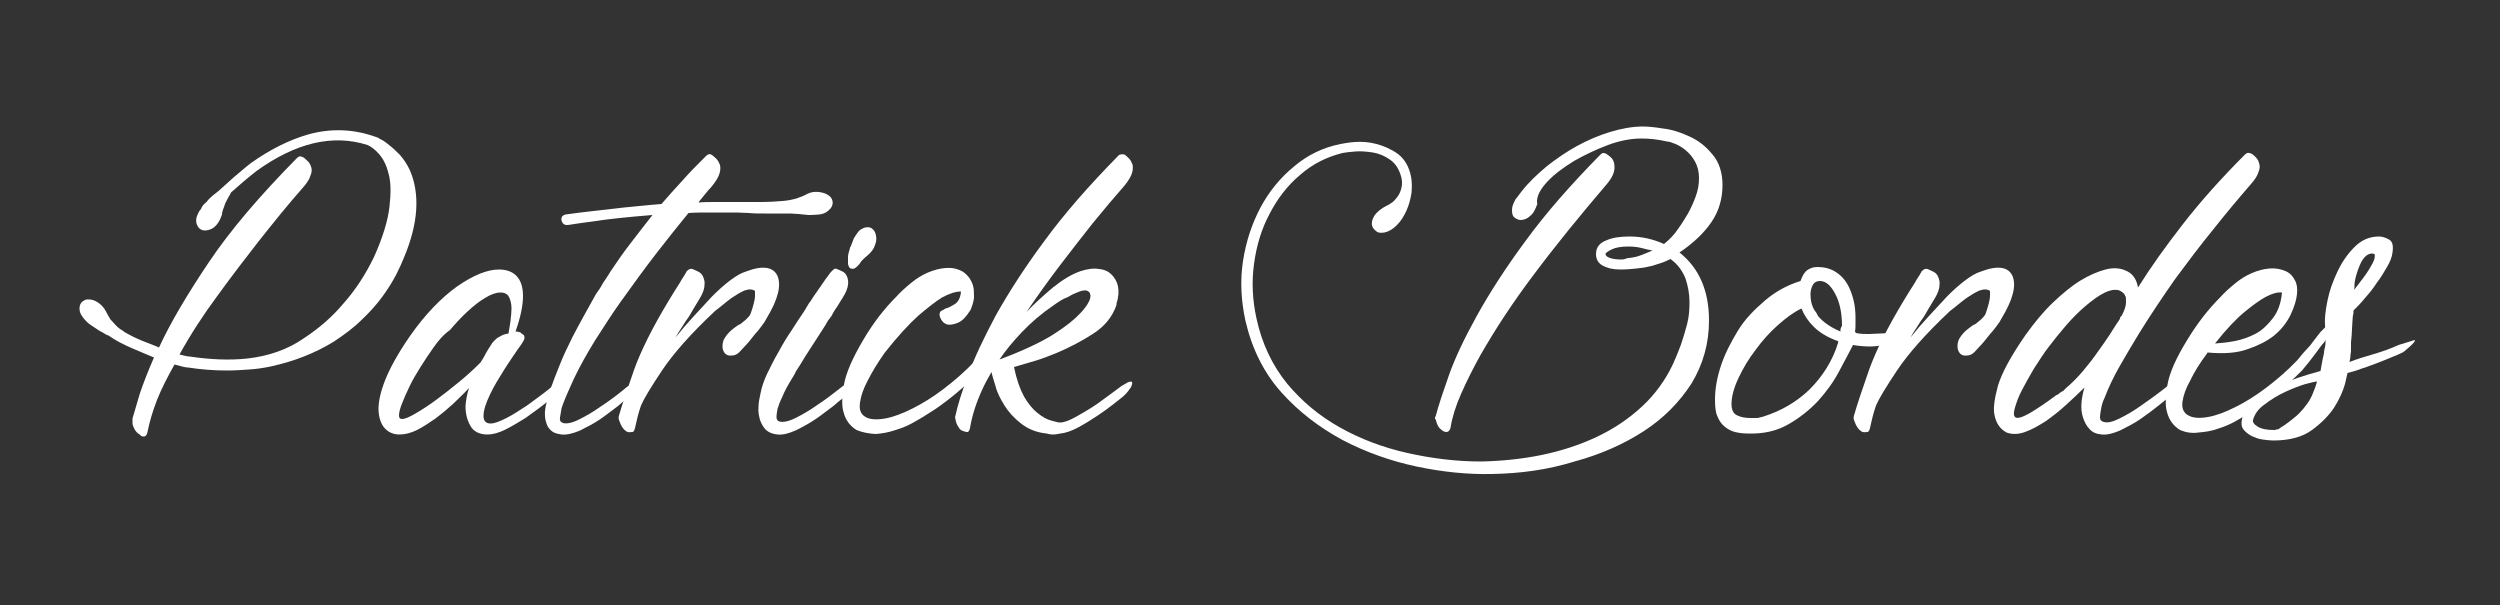
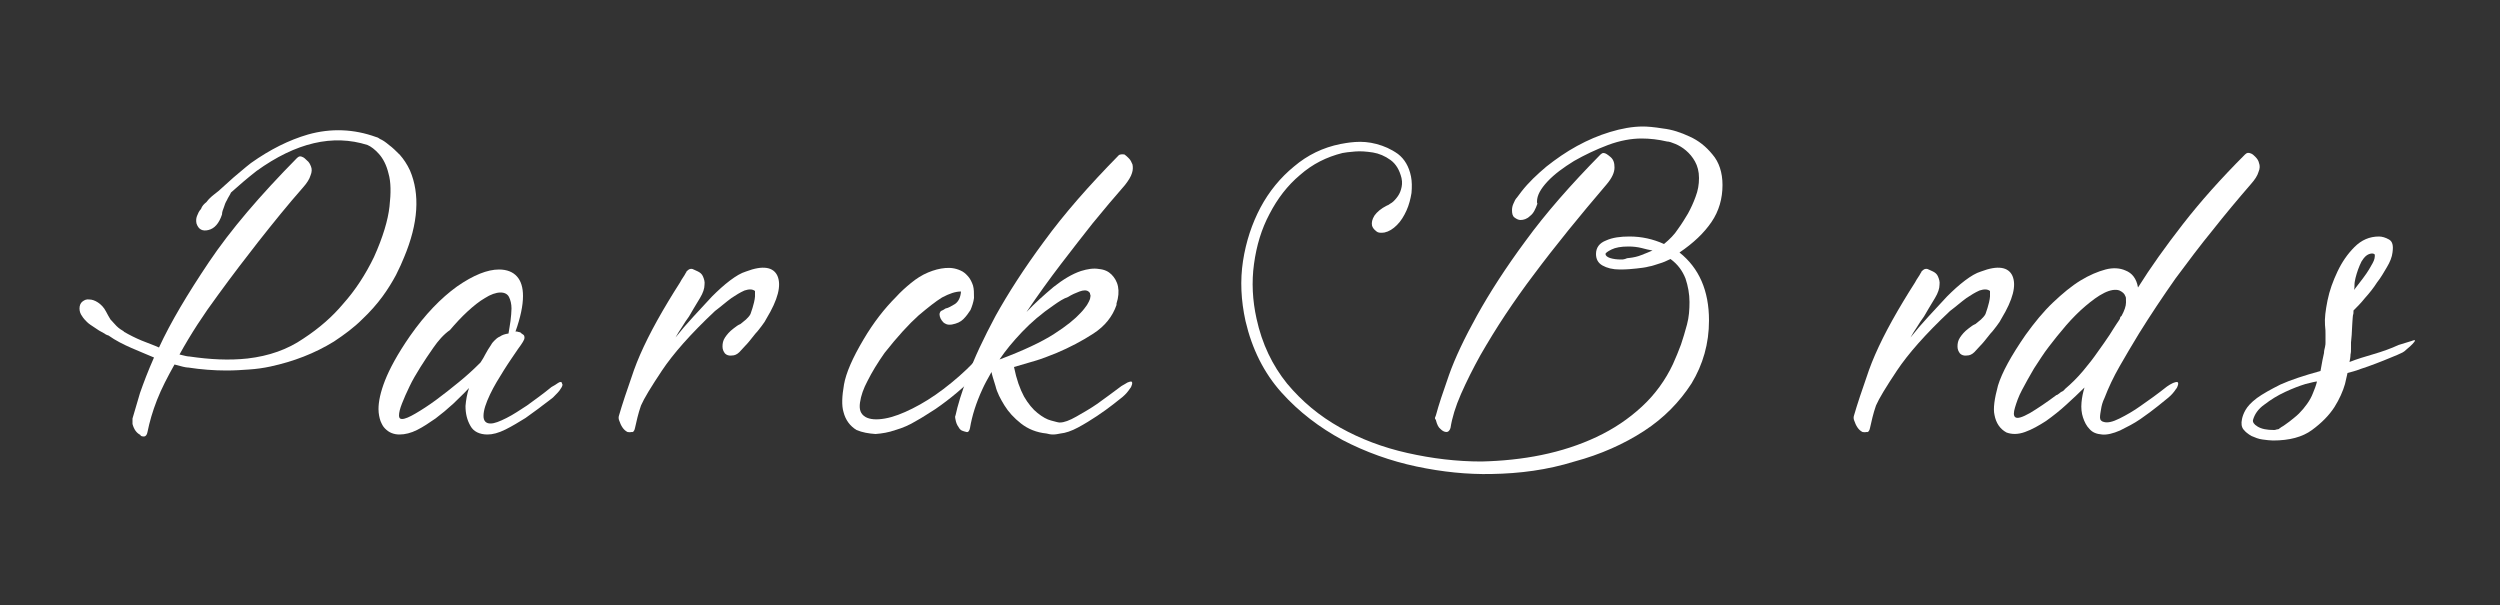
<svg xmlns="http://www.w3.org/2000/svg" version="1.1" id="Calque_1" x="0px" y="0px" viewBox="0 0 500 121" style="enable-background:new 0 0 500 121;" xml:space="preserve">
  <rect x="0" y="0" width="500" height="121" fill="#333333" stroke="none" />
  <style type="text/css">
	.st0{fill:#FFFFFF;}
</style>
  <g>
    <path class="st0" d="M41.3,40.4c0.2-0.3,0.5-0.6,0.7-0.8c0.5-0.5,1.1-0.9,1.7-1.4c0.9-0.8,1.9-1.7,3-2.7c1.1-0.9,2.2-1.9,3.5-2.9   c3.8-2.7,7.6-4.6,11.4-5.7c4.6-1.3,9.2-1.1,13.6,0.5c0.1,0,0.4,0.1,0.8,0.4c0.5,0.2,1.1,0.6,1.8,1.2c0.7,0.5,1.4,1.2,2.2,2   c0.7,0.8,1.4,1.8,2,3.1c2,4.7,1.7,10.5-1.2,17.4c-0.4,1-0.9,2.1-1.6,3.5c-0.7,1.3-1.6,2.8-2.7,4.3c-1.1,1.5-2.5,3.1-4.1,4.6   c-1.6,1.6-3.5,3-5.6,4.4c-3.9,2.4-8.1,4-12.7,5c-1.4,0.3-2.8,0.5-4.3,0.6c-1.4,0.1-2.9,0.2-4.5,0.2c-2.5,0-5.1-0.2-7.7-0.6h-0.1   c-0.3,0-1.2-0.2-2.6-0.6c-1.4,2.5-2.6,4.8-3.5,7.1c-0.9,2.3-1.5,4.4-1.9,6.4c-0.1,0.6-0.4,0.9-0.7,0.9c-0.4,0-0.6-0.1-0.7-0.2v-0.1   c-0.8-0.4-1.3-1.1-1.6-2.2v-1.1c0.4-1.3,0.9-3,1.5-5.1c0.7-2,1.6-4.4,2.8-7.1c-1.4-0.6-2.9-1.2-4.5-1.9c-1.6-0.7-3.2-1.5-4.6-2.5   c-0.4-0.1-0.7-0.3-1-0.5c-0.3-0.2-0.6-0.3-0.9-0.5c-0.3-0.2-0.6-0.4-0.9-0.6c-0.6-0.4-1.1-0.7-1.5-1.1c-0.4-0.4-0.7-0.7-1-1.2   c-0.3-0.4-0.5-0.9-0.5-1.5c0-0.6,0.2-1.1,0.6-1.4c0.4-0.3,0.8-0.5,1.4-0.4c0.5,0,1.1,0.2,1.7,0.6c0.6,0.4,1.2,1,1.6,1.8   c0.3,0.6,0.6,1.1,0.9,1.6c0.4,0.4,0.8,0.9,1.2,1.3c0.5,0.5,1,0.8,1.5,1.1h-0.1c1.2,0.7,2.4,1.3,3.6,1.8c1.2,0.5,2.4,0.9,3.5,1.4   c2.3-5,5.7-10.7,10-17.1C46.1,46,52,39.1,59.4,31.6c0.4-0.4,0.7-0.4,1.1-0.2c0.3,0.1,0.6,0.4,0.9,0.7c0.4,0.3,0.6,0.7,0.8,1.2   c0.2,0.5,0.2,1.1-0.1,1.8c-0.2,0.7-0.7,1.5-1.5,2.4c-3,3.4-5.9,7-8.9,10.8c-2.5,3.2-5.2,6.7-8.1,10.7c-2.9,3.9-5.5,7.9-7.7,11.9   c1.1,0.3,1.7,0.4,2,0.4c4.1,0.6,7.9,0.8,11.6,0.4c4.3-0.5,8-1.8,11.2-4c3.2-2.1,5.8-4.4,7.9-6.9c2.5-2.8,4.5-5.9,6.2-9.4   c1.8-4,2.8-7.4,3.1-10.1c0.3-2.7,0.3-4.9-0.2-6.6c-0.4-1.7-1.1-3-1.9-3.9c-0.8-0.9-1.6-1.5-2.3-1.8c-6.9-2.2-14.3-0.5-22.2,5.2   c-1,0.8-1.9,1.5-2.7,2.2c-0.8,0.7-1.6,1.4-2.4,2.1C46,39,45.6,39.5,45.4,40c-0.3,0.5-0.5,1-0.6,1.4c-0.2,0.5-0.4,1-0.4,1.5   c-0.6,1.8-1.5,2.8-2.7,3.1c-1.2,0.3-2-0.1-2.4-1.3c-0.1-0.5-0.1-1,0.1-1.5c0.2-0.5,0.4-1,0.8-1.4C40.4,41.2,40.8,40.8,41.3,40.4z" />
    <path class="st0" d="M93.8,77.6c-0.9,1-2,2-3.1,3.1c-1.2,1.1-2.4,2.1-3.6,3c-1.3,0.9-2.5,1.7-3.7,2.3c-1.2,0.6-2.4,0.9-3.5,0.9   c-0.6,0-1.1-0.1-1.6-0.3c-0.5-0.2-0.9-0.5-1.3-0.9c-0.4-0.4-0.6-0.8-0.9-1.5c-0.2-0.6-0.4-1.4-0.4-2.4c0-1.5,0.4-3.4,1.3-5.7   c0.9-2.3,2.5-5.3,5-8.9c3-4.3,6.2-7.6,9.4-9.9c3.3-2.3,6.1-3.4,8.4-3.4c1.6,0,2.8,0.5,3.6,1.4c0.8,0.9,1.2,2.2,1.2,3.9   c0,1.9-0.5,4.3-1.5,7.1h0.3c0.2,0.1,0.5,0.1,0.7,0.2c0.1,0.1,0.3,0.3,0.5,0.4c0.2,0.1,0.3,0.3,0.3,0.7c0,0.3-0.4,1-1.3,2.2   c-0.8,1.2-1.8,2.6-2.8,4.2c-1,1.6-2,3.2-2.8,4.9c-0.8,1.7-1.3,3.1-1.3,4.3c0,1,0.5,1.5,1.4,1.5c0.8,0,1.8-0.4,3.2-1.1   c1.4-0.7,2.7-1.6,4.1-2.5c1.5-1.1,3.2-2.3,4.9-3.7c0.2-0.1,0.5-0.3,0.7-0.4c0.2-0.1,0.4-0.3,0.6-0.4c0.2-0.1,0.3-0.2,0.5-0.2   c0.2,0,0.3,0.1,0.3,0.3l0.1,0.2c0,0.2-0.1,0.5-0.4,0.9c-0.2,0.4-0.8,1-1.5,1.7c-0.4,0.3-1,0.8-2.1,1.6c-1,0.8-2.2,1.6-3.4,2.5   c-1.3,0.8-2.6,1.6-4,2.3c-1.4,0.7-2.6,1-3.6,1c-1.6,0-2.8-0.6-3.4-1.7c-0.7-1.2-1-2.5-1-4C93.2,80,93.4,78.8,93.8,77.6z M86.7,69.5   c-0.9,1.3-1.8,2.6-2.6,3.9c-0.8,1.3-1.6,2.6-2.2,3.9c-0.6,1.2-1.1,2.4-1.5,3.4c-0.4,1-0.6,1.8-0.6,2.4c0,0.5,0.2,0.7,0.6,0.7   c0.6,0,1.5-0.4,2.7-1.1c1.2-0.7,2.6-1.6,4.1-2.7c1.5-1.1,3-2.3,4.6-3.6c1.6-1.3,3-2.6,4.3-3.9c0.4-0.6,0.7-1.1,1-1.7   c0.3-0.6,0.7-1.2,1.1-1.8c0.2-0.4,0.5-0.7,0.7-0.9c0.3-0.3,0.6-0.6,1.1-0.8c0.4-0.3,1-0.5,1.7-0.6c0.1-0.8,0.3-1.6,0.4-2.5   c0.1-0.9,0.2-1.8,0.2-2.5c0-0.9-0.2-1.7-0.5-2.3c-0.3-0.6-0.9-0.9-1.7-0.9c-0.9,0-2,0.4-3.1,1.1c-1.2,0.7-2.3,1.6-3.5,2.7   c-1.2,1.1-2.4,2.4-3.5,3.7C88.7,66.9,87.6,68.2,86.7,69.5z" />
-     <path class="st0" d="M125.5,77.3c0.5-0.3,0.9-0.5,1.2-0.7c0.3-0.1,0.5-0.2,0.7-0.2c0.2,0,0.3,0.2,0.2,0.6c-0.1,0.3-0.2,0.6-0.4,0.8   c-0.4,0.6-0.8,1.1-1.5,1.7c-0.4,0.3-1.1,0.8-2.1,1.7c-1.1,0.8-2.2,1.7-3.5,2.6c-1.3,0.9-2.7,1.6-4.1,2.3c-1.4,0.6-2.6,0.9-3.7,0.8   c-0.6-0.1-1.2-0.2-1.7-0.5c-0.6-0.4-0.9-0.8-1.2-1.4c-0.2-0.6-0.4-1.2-0.4-1.8c-0.1-0.9,0.1-1.9,0.4-3c0.3-1.1,0.5-1.9,0.7-2.4   c0.5-1.4,1.1-3,1.8-4.7c0.7-1.8,1.6-3.7,2.6-5.7c0.7-1.3,1.4-2.7,2.2-4.1c0.8-1.4,1.6-2.9,2.5-4.5c0.5-0.7,1-1.4,1.4-2.2   c0.5-0.7,1-1.5,1.5-2.3c1.2-1.8,2.5-3.7,3.9-5.5c1.4-1.8,2.9-3.8,4.5-5.8c-4.9,0.4-8.9,0.8-12,1.3c-3.2,0.4-4.8,0.7-4.9,0.7h-0.2   c-0.6,0-0.9-0.3-1.1-0.9c-0.1-0.6,0.1-1,0.8-1.2c2-0.3,3.9-0.5,5.6-0.7c1.7-0.2,3.7-0.4,6.1-0.7c2.3-0.2,4.8-0.5,7.5-0.7   c1.3-1.5,2.7-3.1,4.2-4.7c1.4-1.6,3-3.2,4.6-4.8c0.1-0.1,0.3-0.3,0.5-0.4c0.2-0.1,0.5-0.1,0.8,0.1c0.3,0.2,0.6,0.5,0.9,0.8   s0.5,0.7,0.7,1.2c0.1,0.5,0.1,1.1-0.1,1.7c-0.2,0.7-0.7,1.5-1.4,2.4c-0.3,0.4-0.6,0.7-0.8,0.9c-0.3,0.4-0.6,0.7-0.9,1.1   c-0.3,0.4-0.7,0.8-1.1,1.4c1.1-0.1,2.3-0.1,3.4-0.1c1.1,0,2.3,0,3.5,0h5.4c1.8,0,3.3-0.1,4.5-0.2c1.2-0.1,2-0.3,2.4-0.4   c0.4-0.1,0.7-0.2,0.9-0.3c0.3-0.1,0.6-0.2,0.8-0.3c0.3-0.1,0.6-0.3,0.8-0.4c0.8-0.4,1.6-0.5,2.4-0.4c0.7,0.1,1.4,0.3,1.8,0.6   c0.5,0.3,0.8,0.7,0.9,1.2c0.1,0.5,0,1-0.4,1.5c-0.6,0.7-1.3,1.1-2.3,1.2c-1,0.1-1.7,0.1-2.1,0.1c-0.7-0.1-1.4-0.1-2-0.2   c-0.6,0-1.1-0.1-1.6-0.1h-1.7c-1.1,0-2.3,0-3.4,0c-1.2,0-2.2,0-3.2-0.1c-0.9,0-1.7-0.1-2.4-0.1c-0.6,0-1,0-1.1,0   c-1.4,0-2.8,0-4.3,0s-2.9,0-4.3,0.1c-1.8,2.2-3.9,4.8-6.3,7.9c-2.4,3.1-4.8,6.4-7.3,9.9c-1.8,2.5-3.4,5.1-5.1,7.7   c-1.6,2.6-3,5.1-4.2,7.6c-0.8,1.8-1.6,3.5-2.2,5.1l-0.3,0.9c-0.1,0.6-0.2,1.2-0.3,1.8c-0.1,0.6,0.1,0.9,0.6,1.1   c0.7,0.2,1.8,0,3.2-0.7c1.4-0.7,2.8-1.5,4.2-2.5C122,80.1,123.7,78.8,125.5,77.3z" />
    <path class="st0" d="M125.5,86.4c-0.8-0.4-1.3-1.2-1.7-2.4c-0.1-0.3-0.1-0.6,0-0.9c0.6-2.1,1.6-5.1,3-9.1c1.4-3.9,3.7-8.5,6.9-13.8   c0.4-0.6,0.7-1.2,1.1-1.8c0.4-0.6,0.8-1.3,1.2-1.9c0.2-0.4,0.4-0.7,0.6-1c0.2-0.3,0.4-0.6,0.6-1l0.1-0.1c0-0.1,0-0.2,0.1-0.2   c0.4-0.4,0.7-0.5,1.1-0.4c0.3,0.1,0.6,0.3,1.1,0.5c0.4,0.2,0.8,0.5,1,1c0.2,0.5,0.4,1,0.3,1.7c0,0.7-0.3,1.6-0.9,2.6   c-0.9,1.5-1.7,2.8-2.2,3.7c-0.5,0.7-1,1.4-1.4,2.1c-0.5,0.7-0.9,1.4-1.3,2.1c1.1-1.4,2.3-2.8,3.6-4.2c1.3-1.4,2.5-2.7,3.7-4   c1.2-1.2,2.4-2.3,3.6-3.2c1.2-0.9,2.2-1.5,3.2-1.8c3.4-1.3,5.5-0.9,6.3,0.9c0.8,1.9,0.1,4.7-2.2,8.5c-0.2,0.4-0.5,0.9-0.9,1.4   c-0.4,0.5-0.8,1.1-1.3,1.6c-0.4,0.5-0.8,1-1.2,1.5c-0.4,0.5-0.7,0.8-0.8,0.9c-0.4,0.4-0.8,0.9-1.2,1.3c-0.5,0.5-1,0.7-1.5,0.7   c-0.6,0.1-1.1-0.1-1.4-0.4c-0.3-0.4-0.5-0.8-0.5-1.4c0-0.6,0.1-1.2,0.5-1.8c0.4-0.6,0.9-1.2,1.7-1.8c0.5-0.4,0.9-0.7,1.4-0.9   c0.4-0.3,0.7-0.6,1.1-0.9c0.4-0.4,0.7-0.7,0.9-1.1c0.1-0.4,0.3-0.8,0.4-1.2c0.1-0.4,0.2-0.8,0.3-1.1c0.1-0.5,0.2-0.9,0.2-1.2   c0-0.3,0-0.5,0-0.7v-0.4c-0.5-0.4-1.2-0.4-2.1-0.1c-0.9,0.4-1.7,0.9-2.6,1.5c-1.1,0.8-2.1,1.7-3.3,2.6c-4.9,4.6-8.4,8.6-10.6,11.9   c-2.2,3.3-3.6,5.6-4.2,7c-0.6,1.7-0.9,3.2-1.2,4.5c-0.1,0.6-0.4,0.9-0.7,0.8C125.9,86.5,125.7,86.4,125.5,86.4z" />
-     <path class="st0" d="M155.5,86.9c-1-0.1-1.7-0.4-2.3-0.9c-0.5-0.5-0.9-1.2-1.2-2c-0.2-0.8-0.4-1.6-0.3-2.6c0-0.9,0.2-1.8,0.4-2.7   c0.2-1.1,0.6-2.4,1.3-3.9c0.7-1.4,1.4-2.9,2.3-4.4c0.8-1.5,1.7-3,2.6-4.3c0.9-1.4,1.6-2.5,2.3-3.5c0.3-0.4,0.5-0.8,0.8-1.3   c0.2-0.4,0.5-0.8,0.8-1.2c0.6-1,1.3-1.9,1.9-2.8c0.6-0.9,1.3-1.9,2-2.8l0.1-0.1c0.1-0.1,0.3-0.3,0.5-0.5c0.2-0.2,0.5-0.2,0.7-0.1   c0.3,0.1,0.6,0.3,1.1,0.5c0.4,0.2,0.7,0.5,0.9,1c0.2,0.5,0.3,1,0.2,1.7c-0.1,0.7-0.4,1.5-1.1,2.6c-0.6,0.9-1,1.7-1.4,2.2   c-0.4,0.6-0.6,1-0.8,1.4c-0.1,0.1-0.2,0.3-0.3,0.4c-0.1,0.1-0.5,0.6-0.9,1.4c-0.5,0.8-1.1,1.7-1.8,2.8c-0.7,1.1-1.4,2.2-2.2,3.4   c-0.7,1.2-1.4,2.3-2,3.2v0.1l-0.4,0.7c-0.5,0.8-0.9,1.5-1.3,2.2c-0.4,0.7-0.7,1.4-1,2.1c-0.4,0.8-0.7,1.6-0.9,2.3   c-0.1,0.6-0.2,1.1-0.2,1.6c0,0.5,0.2,0.8,0.6,0.9c0.7,0.2,1.8,0,3.2-0.7c1.4-0.7,2.8-1.5,4.2-2.5c1.7-1.1,3.4-2.4,5.3-3.9   c0.4-0.3,0.8-0.5,1.2-0.7c0.3-0.1,0.5-0.2,0.8-0.2c0.2,0,0.3,0.2,0.2,0.6c-0.1,0.3-0.2,0.6-0.4,0.8c-0.4,0.6-0.8,1.1-1.5,1.7   c-0.4,0.3-1.1,0.8-2.1,1.7c-1.1,0.8-2.2,1.7-3.5,2.6c-1.3,0.9-2.6,1.6-4,2.3C157.8,86.7,156.6,87,155.5,86.9z M171.8,52.9   c-0.6,0.7-1.1,1-1.5,0.8h-0.2c-0.3-0.2-0.4-0.5-0.5-0.9c0-0.4,0-0.9,0-1.3c0-0.5,0.1-0.9,0.2-1.2c0.1-0.4,0.2-0.6,0.2-0.7   c0-0.1,0-0.2,0.1-0.2c0.2-0.6,0.5-1.2,0.7-1.8c0.3-0.5,0.6-0.9,0.9-1.3c0.3-0.4,0.8-0.6,1.3-0.8c0.6-0.1,1.1-0.1,1.5,0.3   c0.4,0.3,0.6,0.8,0.7,1.3c0.1,0.6,0.1,1.2-0.2,1.9c-0.2,0.7-0.7,1.4-1.4,2c-0.2,0.2-0.5,0.4-0.7,0.6c-0.2,0.2-0.4,0.4-0.6,0.6   C172.2,52.4,172,52.6,171.8,52.9z" />
    <path class="st0" d="M171.3,86c-1.3-0.8-2.2-2-2.6-3.6c-0.4-1.3-0.3-3.2,0.1-5.5c0.4-2.3,1.7-5.3,3.9-9c2-3.4,4.2-6.2,6.5-8.5   c0.9-1,1.9-1.9,3-2.8c1.1-0.9,2.2-1.6,3.4-2.1c1.2-0.5,2.3-0.8,3.5-0.9c1.2-0.1,2.3,0.1,3.4,0.7c0.5,0.3,0.9,0.7,1.3,1.2   c0.3,0.4,0.6,1,0.8,1.6c0.2,0.7,0.2,1.5,0.2,2.5c-0.1,0.8-0.4,1.7-0.7,2.4c-0.4,0.6-0.8,1.2-1.4,1.8c-0.6,0.6-1.3,0.9-2.3,1.1   c-0.6,0.1-1,0-1.2-0.1c-0.2-0.1-0.4-0.2-0.5-0.3c-0.5-0.5-0.8-1.1-0.8-1.7c0.1-0.4,0.2-0.6,0.5-0.7c0.3-0.1,0.5-0.3,0.7-0.4   c0.6-0.1,1.2-0.5,1.9-0.9c0.7-0.5,1.1-1.3,1.2-2.5c-1.1,0-2.3,0.4-3.8,1.2c-1.3,0.8-2.8,2-4.7,3.6c-1.9,1.7-4.2,4.2-6.8,7.5   c-1.4,2-2.5,3.8-3.4,5.6c-0.8,1.5-1.3,2.9-1.5,4.3c-0.2,1.4,0.1,2.3,1.1,2.9c0.9,0.5,2.2,0.6,3.9,0.3c1.7-0.3,3.5-1,5.5-2   c2-1,4.1-2.3,6.2-3.9c2.1-1.6,4.2-3.4,6.2-5.5c0.6-0.7,1.2-1.4,1.8-2c0.6-0.6,1.1-1.2,1.5-1.8c0.5-0.6,0.9-1.2,1.4-1.8   c0.4-0.4,0.7-0.7,0.9-0.9c0.2-0.2,0.4-0.3,0.6-0.4c0.2,0,0.3,0.2,0.3,0.6c0,0.3,0,0.6-0.1,0.8c-0.1,0.5-0.4,1.2-1.1,2   c-0.3,0.4-0.8,1.1-1.6,2.2c-0.8,1.1-1.7,2.2-2.8,3.4c-2.9,3-5.8,5.4-8.7,7.4c-1.3,0.8-2.6,1.7-3.9,2.4c-1.3,0.8-2.7,1.4-4.1,1.8   c-1.4,0.5-2.7,0.7-4,0.8C173.7,86.7,172.5,86.5,171.3,86z" />
    <path class="st0" d="M224.9,30.9c0.3,0.2,0.6,0.5,0.9,0.8s0.5,0.7,0.7,1.2c0.1,0.5,0.1,1.1-0.1,1.7c-0.2,0.7-0.7,1.5-1.4,2.4   c-2.1,2.4-4.3,5-6.5,7.7c-1.9,2.4-4,5.1-6.3,8.1c-2.3,3-4.6,6.2-6.9,9.6c1.7-1.8,3.5-3.4,5.4-5c1.9-1.5,3.7-2.6,5.5-3.2   c1.3-0.4,2.5-0.6,3.6-0.4c1.1,0.1,1.9,0.5,2.5,1.1c0.6,0.6,1.1,1.4,1.3,2.4c0.2,1,0.1,2.2-0.3,3.4v0.1v0.2   c-0.8,2.3-2.3,4.2-4.6,5.7c-2.3,1.5-4.8,2.8-7.4,3.9c-1.5,0.6-3,1.2-4.4,1.6s-2.8,0.8-4.1,1.2c0.5,2.5,1.2,4.4,2,5.9   c0.8,1.4,1.8,2.6,2.7,3.3c1,0.8,1.9,1.3,2.7,1.5c0.8,0.2,1.4,0.4,1.7,0.4h0.1c0.8,0,1.9-0.4,3.3-1.2c1.4-0.8,2.8-1.6,4.1-2.5   c1.5-1.1,3.2-2.3,4.9-3.6c0.5-0.3,0.9-0.5,1.2-0.7c0.3-0.1,0.5-0.2,0.7-0.2c0.2,0,0.3,0.2,0.2,0.6c-0.1,0.3-0.2,0.6-0.4,0.8   c-0.4,0.6-0.8,1.1-1.5,1.7c-0.4,0.3-1,0.8-1.9,1.5c-0.9,0.7-2,1.5-3.2,2.3c-1.2,0.8-2.5,1.6-3.8,2.3c-1.3,0.7-2.5,1.1-3.5,1.2   c-0.5,0.1-1,0.2-1.5,0.2c-0.5,0-0.9-0.1-1.3-0.2c-2-0.2-3.7-0.9-5.1-2c-1.4-1.1-2.5-2.3-3.3-3.6c-0.8-1.3-1.5-2.6-1.8-3.9   c-0.4-1.3-0.7-2.2-0.8-2.8c-0.8,1.4-1.4,2.5-1.8,3.4c-1.3,2.8-2.1,5.4-2.5,7.8c-0.1,0.6-0.4,0.9-0.7,0.8c-0.3-0.1-0.5-0.1-0.7-0.2   c-0.4-0.1-0.7-0.4-0.9-0.8c-0.3-0.4-0.5-0.9-0.6-1.5c-0.1-0.4-0.1-0.7,0-0.8c0.4-1.9,1.2-4.6,2.5-8c1.2-3.4,3.1-7.4,5.5-11.9   c2.5-4.5,5.7-9.5,9.7-14.9c4-5.5,9-11.2,15-17.3C224,30.9,224.4,30.8,224.9,30.9z M210.8,61c-2.5,1.7-4.6,3.5-6.4,5.4   c-1.8,1.9-3.3,3.7-4.5,5.5c4.8-1.8,8.4-3.5,10.9-5.1c2.5-1.6,4.2-3,5.3-4.2c0.6-0.6,1-1.2,1.3-1.6c0.3-0.5,0.5-0.9,0.6-1.2   c0.1-0.4,0.1-0.6,0.1-0.8c-0.1-0.1-0.1-0.2-0.1-0.3c0-0.1,0-0.1-0.1-0.2l-0.2-0.2c-0.4-0.3-1-0.3-1.8,0c-0.8,0.3-1.5,0.6-2.3,1.1   C212.7,59.7,211.8,60.3,210.8,61z" />
    <path class="st0" d="M298.3,94.8c-4.8,0.1-9.8-0.4-15-1.5c-5.2-1.1-10.2-2.9-14.8-5.3c-4.6-2.5-8.7-5.6-12.2-9.5   c-3.5-3.9-5.9-8.7-7.2-14.3c-0.9-4.1-1.1-8.1-0.5-12c0.6-3.9,1.8-7.5,3.5-10.7c1.7-3.2,4-6,6.7-8.2c2.7-2.3,5.8-3.8,9.3-4.5   c0.6-0.1,1.5-0.3,2.9-0.4c1.4-0.1,2.8,0,4.3,0.4c1.5,0.4,2.9,1,4.3,2c1.3,1,2.2,2.5,2.6,4.5c0.2,1,0.2,2.1,0.1,3.3   c-0.2,1.2-0.5,2.4-1,3.5c-0.5,1.1-1.1,2.1-1.9,2.9c-0.8,0.8-1.6,1.3-2.5,1.5c-0.7,0.1-1.3,0.1-1.7-0.3c-0.4-0.3-0.7-0.7-0.8-1.1   c-0.1-0.6,0-1.2,0.5-2c0.5-0.7,1.3-1.4,2.5-2c0.1,0,0.3-0.1,0.7-0.4c0.4-0.2,0.8-0.6,1.2-1.1c0.4-0.5,0.7-1,0.9-1.7   c0.2-0.7,0.3-1.4,0.1-2.3c-0.4-1.6-1.1-2.8-2.2-3.6c-1.1-0.8-2.3-1.3-3.5-1.5c-1.3-0.2-2.5-0.3-3.6-0.2c-1.2,0.1-2,0.2-2.5,0.3   c-3.2,0.8-6,2.2-8.5,4.4c-2.5,2.1-4.5,4.7-6.1,7.8c-1.6,3-2.6,6.3-3.1,10c-0.5,3.6-0.3,7.3,0.5,10.9c1.1,5.1,3.2,9.4,6.1,13   c3,3.6,6.5,6.5,10.6,8.8c4.1,2.3,8.6,4,13.5,5.1c4.9,1.1,9.8,1.7,14.8,1.7c4.1-0.1,8.1-0.5,12-1.3c3.9-0.8,7.6-2,11-3.6   c3.4-1.6,6.4-3.6,9.1-6.1c2.6-2.4,4.7-5.3,6.2-8.5c0.6-1.3,1.1-2.6,1.6-3.9c0.4-1.2,0.8-2.5,1.2-4c0.4-1.5,0.5-3,0.5-4.5   c0-1.6-0.3-3.2-0.8-4.7c-0.6-1.5-1.5-2.8-3-3.9c-0.8,0.4-1.5,0.7-2.2,0.9c-0.7,0.2-1.4,0.5-2.1,0.6c-0.7,0.2-1.6,0.3-2.5,0.4   c-0.9,0.1-2,0.2-3.3,0.2c-1.5,0-2.6-0.3-3.5-0.8s-1.3-1.3-1.3-2.3c0-1.3,0.7-2.2,2-2.7c1.3-0.6,2.9-0.8,4.7-0.8   c2.4,0,4.7,0.5,6.9,1.5c1.1-0.9,2.1-1.9,2.8-3c0.8-1.1,1.4-2.1,2-3.1c0.6-1.1,1.1-2.2,1.5-3.3c0.5-1.3,0.7-2.5,0.7-3.8   c0-1.3-0.3-2.4-0.8-3.3c-0.5-0.9-1.1-1.6-1.8-2.2c-0.7-0.6-1.4-1-2.1-1.3c-0.7-0.3-1.3-0.5-1.7-0.5c-1.7-0.4-3.4-0.6-5.1-0.6   c-2,0-4.3,0.4-6.7,1.3c-2.4,0.9-4.7,2-6.8,3.2c-2.1,1.3-3.9,2.6-5.3,4.1c-1.4,1.5-2.1,2.8-2.1,4c0,0.2,0,0.4,0.1,0.4   c-0.4,1.1-0.8,2-1.5,2.5c-0.6,0.6-1.3,0.8-1.9,0.8c-0.4,0-0.8-0.2-1.2-0.5c-0.4-0.3-0.5-0.8-0.5-1.5c0-0.4,0.1-0.9,0.3-1.3   c0.2-0.5,0.4-0.9,0.7-1.2c0.3-0.4,0.6-0.8,0.9-1.2c1.4-1.8,3.1-3.4,5-5c1.9-1.5,3.9-2.9,6.1-4.1s4.3-2.1,6.6-2.8   c2.3-0.7,4.5-1.1,6.6-1.1c0.8,0,2.2,0.1,4,0.4c1.8,0.2,3.6,0.8,5.3,1.6c1.8,0.8,3.3,2,4.6,3.6c1.3,1.5,2,3.6,2,6.1   c0,2.7-0.7,5.2-2.2,7.4c-1.5,2.2-3.6,4.2-6.4,6.1c3.9,3.1,5.9,7.6,5.9,13.6c0,4.6-1.2,8.8-3.5,12.6c-2.4,3.7-5.5,6.9-9.5,9.5   c-4,2.6-8.7,4.7-13.9,6.1C309.4,94,304,94.7,298.3,94.8z M287.2,84.1c0-0.1,0-0.1-0.1-0.2c0-0.1-0.1-0.1-0.1-0.2   c0-0.1,0-0.3,0.1-0.4c0-0.1,0.1-0.2,0.1-0.3c0.5-1.9,1.4-4.6,2.6-8c1.2-3.4,3.1-7.4,5.6-11.9c2.5-4.5,5.7-9.5,9.7-14.9   c4-5.5,9-11.2,15-17.3c0.2-0.2,0.4-0.3,0.6-0.3c0.4,0,0.8,0.3,1.4,0.8c0.6,0.5,0.8,1.2,0.8,2.1c0,1-0.5,2.1-1.6,3.4   c-5.3,6.2-10.2,12.2-14.6,18.1c-1.9,2.5-3.8,5.2-5.6,7.9c-1.8,2.7-3.5,5.5-5,8.1c-1.5,2.7-2.8,5.3-3.9,7.8   c-1.1,2.5-1.8,4.8-2.1,6.8c-0.2,0.6-0.5,0.8-0.8,0.8c-0.4,0-0.8-0.2-1.2-0.6C287.7,85.5,287.4,84.9,287.2,84.1z M325.8,51.6   c0.9-0.1,1.8-0.3,2.5-0.6c0.8-0.3,1.5-0.6,2.2-0.9c-0.7-0.1-1.4-0.3-2.2-0.5c-0.8-0.2-1.7-0.3-2.6-0.3c-1.5,0-2.6,0.2-3.4,0.6   c-0.8,0.4-1.2,0.7-1.2,0.9c0,0.3,0.3,0.6,0.9,0.8c0.6,0.2,1.4,0.3,2.2,0.3c0.3,0,0.5,0,0.8-0.1C325.2,51.7,325.5,51.6,325.8,51.6z" />
-     <path class="st0" d="M377.7,68.8c-1,0.3-2.1,0.4-3.4,0.5c-1.3,0-2.6-0.1-3.7-0.3c-0.8,1.5-1.7,3.3-2.8,5.3c-1.1,2.1-2.5,4-4.2,5.9   c-1.7,1.8-3.7,3.4-6,4.7c-2.3,1.3-4.9,1.9-8,1.8c-0.9,0-1.8-0.1-2.6-0.3c-0.8-0.2-1.5-0.6-2.1-1.1c-0.6-0.5-1.1-1.2-1.4-2   c-0.4-0.8-0.5-2-0.5-3.4c0-2.1,0.4-4.4,1.2-6.8c0.8-2.4,2-4.7,3.4-7s3.3-4.2,5.4-6c2.1-1.8,4.5-3.1,7.1-3.9   c0.4-1.1,0.8-1.8,1.4-2.2c0.6-0.4,1.2-0.6,2-0.6c1.3,0,2.5,0.3,3.5,0.9c1,0.6,1.8,1.4,2.4,2.4c0.6,1,1,2.1,1.3,3.3   c0.3,1.2,0.4,2.4,0.4,3.5c0,0.5,0,0.9,0,1.4c0,0.4,0,0.9-0.1,1.4c0,0.2,0.3,0.4,0.8,0.4c0.6,0.1,1.2,0.1,2,0.1   c0.8,0,1.5-0.1,2.3-0.1c0.7,0,1.2-0.1,1.4-0.1c0.8,0,1.2,0.3,1.2,0.9C378.5,68.4,378.3,68.7,377.7,68.8z M367.8,68.3   c-2.3-0.8-3.9-1.8-5.1-3c-1.1-1.1-1.9-2.3-2.4-3.6c-1.5,0.7-3,1.8-4.7,3.3c-1.7,1.5-3.2,3.2-4.5,5c-1.4,1.8-2.5,3.7-3.4,5.6   c-0.9,1.9-1.4,3.7-1.4,5.2c0,1.2,0.4,2,1.2,2.3c0.8,0.4,1.7,0.5,2.7,0.5c0.4,0,0.7,0,0.9,0c0.3,0,0.6,0,0.8-0.1   c0.3-0.1,0.6-0.1,0.8-0.2c3.5-1.1,6.6-2.9,9.2-5.4c2.6-2.6,4.6-5.7,5.7-9.3V68.3z M368.4,65.2c0-2.7-0.5-4.9-1.4-6.5   c-0.9-1.7-1.9-2.5-3-2.5c-0.7,0-1.2,0.3-1.5,0.9c-0.3,0.6-0.4,1.2-0.4,1.8c0,1.1,0.2,2.1,0.7,3c0.3,0.4,0.6,0.8,0.8,1.3   c1.1,1.3,2.6,2.3,4.5,3.1v-0.5C368.3,65.4,368.3,65.2,368.4,65.2z" />
    <path class="st0" d="M372.5,86.4c-0.8-0.4-1.3-1.2-1.7-2.4c-0.1-0.3-0.1-0.6,0-0.9c0.6-2.1,1.6-5.1,3-9.1c1.4-3.9,3.7-8.5,6.9-13.8   c0.4-0.6,0.7-1.2,1.1-1.8c0.4-0.6,0.8-1.3,1.2-1.9c0.2-0.4,0.4-0.7,0.6-1c0.2-0.3,0.4-0.6,0.6-1l0.1-0.1c0-0.1,0-0.2,0.1-0.2   c0.4-0.4,0.7-0.5,1.1-0.4c0.3,0.1,0.6,0.3,1.1,0.5c0.4,0.2,0.8,0.5,1,1c0.2,0.5,0.4,1,0.3,1.7c0,0.7-0.3,1.6-0.9,2.6   c-0.9,1.5-1.7,2.8-2.2,3.7c-0.5,0.7-1,1.4-1.4,2.1c-0.5,0.7-0.9,1.4-1.3,2.1c1.1-1.4,2.3-2.8,3.6-4.2c1.3-1.4,2.5-2.7,3.7-4   c1.2-1.2,2.4-2.3,3.6-3.2c1.2-0.9,2.2-1.5,3.2-1.8c3.4-1.3,5.5-0.9,6.3,0.9c0.8,1.9,0.1,4.7-2.2,8.5c-0.2,0.4-0.5,0.9-0.9,1.4   c-0.4,0.5-0.8,1.1-1.3,1.6c-0.4,0.5-0.8,1-1.2,1.5c-0.4,0.5-0.7,0.8-0.8,0.9c-0.4,0.4-0.8,0.9-1.2,1.3c-0.5,0.5-1,0.7-1.5,0.7   c-0.6,0.1-1.1-0.1-1.4-0.4c-0.3-0.4-0.5-0.8-0.5-1.4c0-0.6,0.1-1.2,0.5-1.8c0.4-0.6,0.9-1.2,1.7-1.8c0.5-0.4,0.9-0.7,1.4-0.9   c0.4-0.3,0.7-0.6,1.1-0.9c0.4-0.4,0.7-0.7,0.9-1.1c0.1-0.4,0.3-0.8,0.4-1.2c0.1-0.4,0.2-0.8,0.3-1.1c0.1-0.5,0.2-0.9,0.2-1.2   c0-0.3,0-0.5,0-0.7v-0.4c-0.5-0.4-1.2-0.4-2.1-0.1c-0.9,0.4-1.7,0.9-2.6,1.5c-1.1,0.8-2.1,1.7-3.3,2.6c-4.9,4.6-8.4,8.6-10.6,11.9   c-2.2,3.3-3.6,5.6-4.2,7c-0.6,1.7-0.9,3.2-1.2,4.5c-0.1,0.6-0.4,0.9-0.7,0.8C372.9,86.5,372.7,86.4,372.5,86.4z" />
    <path class="st0" d="M427.8,66.7c-1.4,2.3-2.7,4.5-3.9,6.6c-1.2,2.1-2.2,4.2-3,6.3c-0.4,0.8-0.6,1.6-0.7,2.3   c-0.1,0.6-0.2,1.1-0.2,1.6c0,0.5,0.3,0.8,0.8,0.9c0.7,0.2,1.7,0,3.1-0.7c1.4-0.7,2.8-1.5,4.2-2.5c1.6-1.1,3.4-2.4,5.3-3.9   c0.4-0.3,0.8-0.5,1.2-0.7c0.3-0.1,0.5-0.2,0.8-0.2c0.2,0,0.3,0.2,0.2,0.6c-0.1,0.3-0.2,0.6-0.4,0.8c-0.4,0.6-0.8,1.1-1.5,1.7   c-0.4,0.3-1,0.8-2.1,1.7c-1,0.8-2.2,1.7-3.5,2.6c-1.3,0.9-2.7,1.6-4.1,2.3c-1.4,0.6-2.6,0.9-3.6,0.8c-1.1-0.1-1.9-0.4-2.5-1.1   c-0.6-0.6-1-1.4-1.3-2.3c-0.3-0.9-0.4-1.9-0.3-3c0.1-1.1,0.3-2,0.6-3c-1.1,1.1-2.3,2.2-3.6,3.4c-1.3,1.2-2.7,2.3-4.1,3.3   c-1.4,0.9-2.8,1.7-4.2,2.2c-1.4,0.5-2.6,0.5-3.7,0.1c-1.3-0.7-2.1-1.9-2.4-3.5c-0.3-1.3,0-3.3,0.7-5.9c0.8-2.6,2.6-5.9,5.5-10.1   c1.8-2.5,3.6-4.7,5.5-6.5c1.9-1.8,3.7-3.3,5.5-4.4c1.8-1.1,3.5-1.8,5-2.2c1.5-0.4,2.9-0.3,4,0.2c1.3,0.5,2.2,1.6,2.5,3.4   c2.5-4,5.5-8.2,9-12.7c3.5-4.5,7.6-9.1,12.4-13.9c0.4-0.4,0.7-0.4,1.2-0.2c0.3,0.1,0.6,0.4,0.9,0.7c0.3,0.3,0.6,0.7,0.7,1.2   c0.2,0.5,0.2,1.1-0.1,1.8c-0.2,0.7-0.7,1.5-1.5,2.4c-2.6,3-5.2,6.1-7.8,9.4c-2.3,2.8-4.7,6-7.3,9.5C432.5,59.4,430.1,63,427.8,66.7   z M413,77.8c1.3-1.1,2.5-2.3,3.6-3.6c1.1-1.3,2.1-2.6,3-3.9c0.9-1.2,1.6-2.3,2.3-3.3c0.6-1,1.1-1.7,1.4-2.2   c0.1-0.1,0.1-0.2,0.2-0.3c0,0,0.1-0.1,0.2-0.3c0.1-0.1,0.2-0.3,0.3-0.5c0-0.2,0.1-0.4,0.3-0.5c0.6-1.1,0.9-2,0.9-2.7   c0-0.7,0-1.1-0.1-1.2c-0.2-0.6-0.6-0.9-1.2-1.2c-0.8-0.3-1.9-0.1-3.1,0.5c-1.2,0.6-2.4,1.5-3.7,2.6c-1.3,1.1-2.6,2.4-3.9,3.9   c-1.3,1.5-2.4,2.9-3.4,4.2c-1.1,1.4-2,2.9-3,4.4c-0.9,1.5-1.7,3-2.4,4.3c-0.7,1.3-1.1,2.5-1.4,3.5c-0.3,1-0.3,1.6,0,1.9   c0.4,0.4,1.4,0.1,3-0.8c1.5-0.9,3.3-2.1,5.3-3.6h0.1c0.3-0.2,0.6-0.4,0.8-0.6C412.5,78.3,412.8,78.1,413,77.8z" />
-     <path class="st0" d="M436,86c-1.3-0.8-2.2-2-2.6-3.6c-0.4-1.3-0.3-3.2,0.1-5.5s1.7-5.3,4-9c2-3.3,4.2-6.1,6.5-8.4   c0.9-1,1.9-1.9,3-2.8c1.1-0.9,2.2-1.6,3.4-2.1c1.2-0.5,2.3-0.8,3.5-0.9c1.2-0.1,2.3,0.1,3.4,0.6c0.8,0.4,1.3,1,1.7,1.8   c0.4,0.7,0.5,1.6,0.4,2.7c-0.1,1.1-0.5,2.5-1.3,4.2c-0.8,1.6-1.9,3-3.4,4.2c-1.3,1-3,1.9-5.1,2.6c-2.1,0.8-4.8,1-8.1,0.7l-0.1,0.2   c-1.5,2-2.6,3.8-3.4,5.5c-0.8,1.4-1.3,2.8-1.5,4.1c-0.2,1.3,0.2,2.3,1.2,2.8c0.9,0.5,2.2,0.6,3.9,0.3c1.7-0.3,3.5-1,5.5-2   c2-1,4.1-2.3,6.2-3.9c2.1-1.6,4.2-3.4,6.2-5.5c0.6-0.7,1.1-1.4,1.7-2c0.6-0.6,1.1-1.2,1.5-1.8c0.5-0.6,0.9-1.2,1.4-1.8   c0.4-0.4,0.7-0.7,0.9-0.9c0.3-0.2,0.5-0.3,0.7-0.4c0.2,0,0.3,0.2,0.3,0.6c-0.1,0.3-0.1,0.6-0.2,0.8c-0.1,0.3-0.3,0.6-0.4,0.9   c-0.1,0.4-0.3,0.7-0.6,1.1c-0.4,0.4-0.9,1.1-1.7,2.2c-0.8,1.1-1.7,2.2-2.7,3.4c-3,3-5.9,5.4-8.8,7.4c-1.3,0.8-2.6,1.7-3.9,2.4   c-1.3,0.8-2.7,1.4-4,1.8c-1.3,0.5-2.7,0.7-4,0.8C438.4,86.7,437.2,86.5,436,86z M456.4,58.5c-0.9-0.1-2,0.2-3.3,0.9   c-1.1,0.6-2.5,1.6-4.2,3c-1.7,1.4-3.7,3.5-5.9,6.3c1.2-0.1,2.5-0.2,4-0.5c1.5-0.3,2.9-0.8,4.2-1.5c1.3-0.7,2.4-1.8,3.4-3.1   C455.6,62.3,456.2,60.6,456.4,58.5z" />
    <path class="st0" d="M482.3,68.2c0.5-0.2,0.7-0.2,0.7-0.1c0,0.1-0.2,0.4-0.5,0.7c-0.3,0.3-0.7,0.7-1.1,1c-0.4,0.4-0.7,0.6-0.9,0.7   c-0.6,0.3-1.3,0.6-2.3,1c-0.9,0.4-2,0.8-3,1.2c-1.1,0.4-2.1,0.8-3.1,1.1c-1,0.4-1.9,0.6-2.6,0.8c0,0.1-0.2,0.8-0.5,2.2   c-0.4,1.4-1.1,3-2.1,4.6c-1.1,1.7-2.6,3.2-4.5,4.6c-1.9,1.4-4.5,2.1-7.8,2.1c-0.6,0-1.3-0.1-2.1-0.2c-0.8-0.1-1.5-0.4-2.2-0.7   c-0.7-0.4-1.2-0.8-1.6-1.3c-0.4-0.5-0.5-1.2-0.3-2.1c0.1-0.5,0.3-1.1,0.7-1.8c0.4-0.7,1.1-1.5,2.3-2.4c1.1-0.8,2.7-1.7,4.7-2.7   c2-0.9,4.7-1.8,8-2.7c0.1-0.4,0.1-0.7,0.2-1.1c0.1-0.4,0.1-0.7,0.2-1.1c0.1-0.5,0.2-0.9,0.3-1.4c0-0.4,0.1-0.8,0.2-1.2   c0.1-0.4,0.1-0.7,0.1-0.9c0-0.7,0-1.3,0-1.7c0-0.4,0-1-0.1-1.8c-0.1-1.3,0.1-2.9,0.5-4.9c0.4-2,1.1-3.9,2-5.8   c0.9-1.9,2-3.5,3.4-4.9c1.4-1.4,3-2.1,4.9-2.1c0.6,0,1.3,0.2,2,0.6c0.7,0.4,0.9,1.2,0.7,2.6c-0.1,0.9-0.5,1.9-1.1,2.9   c-0.6,1-1.2,2.1-2,3.1c-0.7,1.1-1.5,2.1-2.4,3.1c-0.8,1-1.6,1.8-2.3,2.5c0,0.4,0,0.7-0.1,0.9c0,0.2-0.1,0.6-0.1,1.1   c0,0.5-0.1,1-0.1,1.7c0,0.7-0.1,1.6-0.2,2.7v1.2c0,0.4,0,0.8-0.1,1.2c0,0.5-0.1,1-0.2,1.5c1.5-0.6,3.2-1.1,4.9-1.6   c1.7-0.5,3.4-1.1,4.9-1.8L482.3,68.2z M461.4,80.8c0.5-0.7,0.9-1.4,1.2-2.2c0.3-0.7,0.6-1.5,0.8-2.3c-0.3,0-1.1,0.2-2.3,0.5   c-1.3,0.4-2.6,0.9-4.1,1.6c-1.5,0.7-2.8,1.5-4.1,2.5c-1.3,0.9-2,2-2.3,3.1c-0.1,0.4,0.2,0.9,0.9,1.3c0.8,0.5,1.9,0.7,3.3,0.7   c0.1,0,0.3,0,0.5-0.1c0.2,0,0.4-0.1,0.5-0.1c-0.1,0,0.1-0.1,0.5-0.4c0.4-0.2,0.9-0.6,1.6-1.1c0.6-0.5,1.3-1,1.9-1.6   S460.9,81.5,461.4,80.8z M474.3,50.7c-0.8,0.1-1.4,0.6-2,1.6c-0.5,1-0.9,2.1-1.2,3.3c-0.1,0.5-0.2,0.9-0.2,1.3c0,0.4,0,0.8-0.1,1.1   c1.4-1.8,2.4-3.1,3-4.1c0.6-1,1-1.7,1.1-2.2c0.1-0.6,0.1-0.9-0.1-0.9C474.7,50.7,474.5,50.7,474.3,50.7z" />
  </g>
</svg>